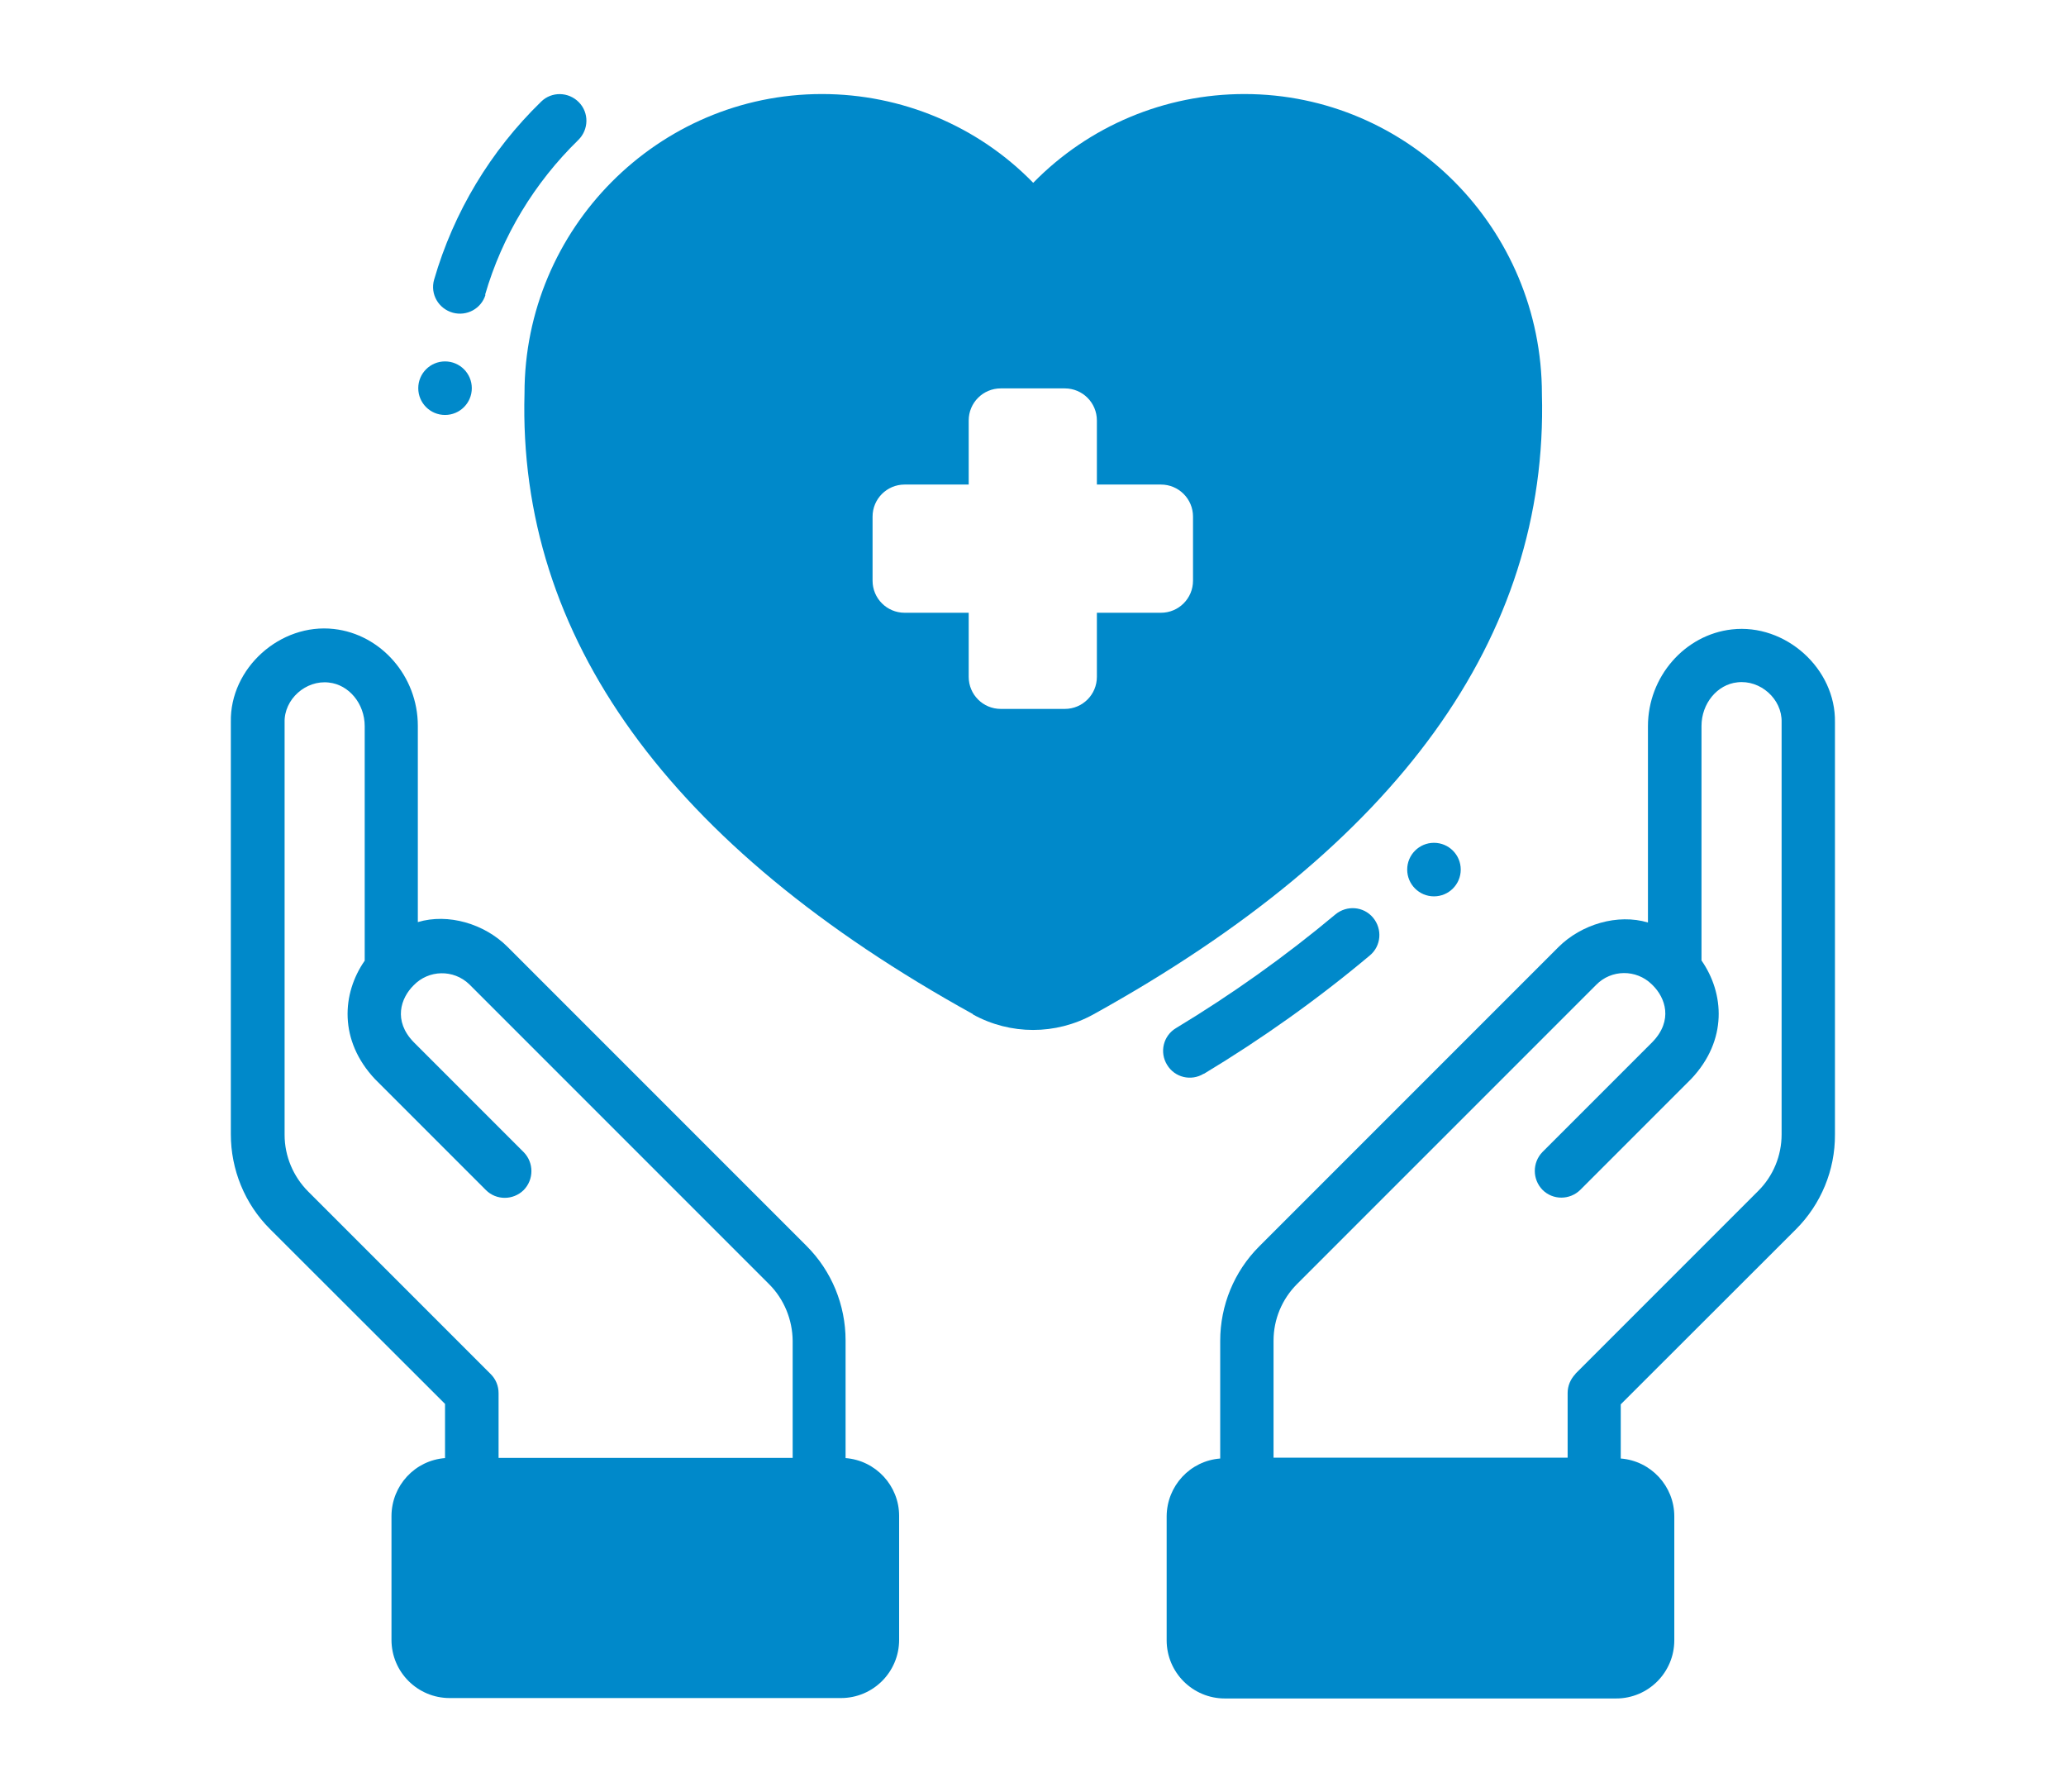
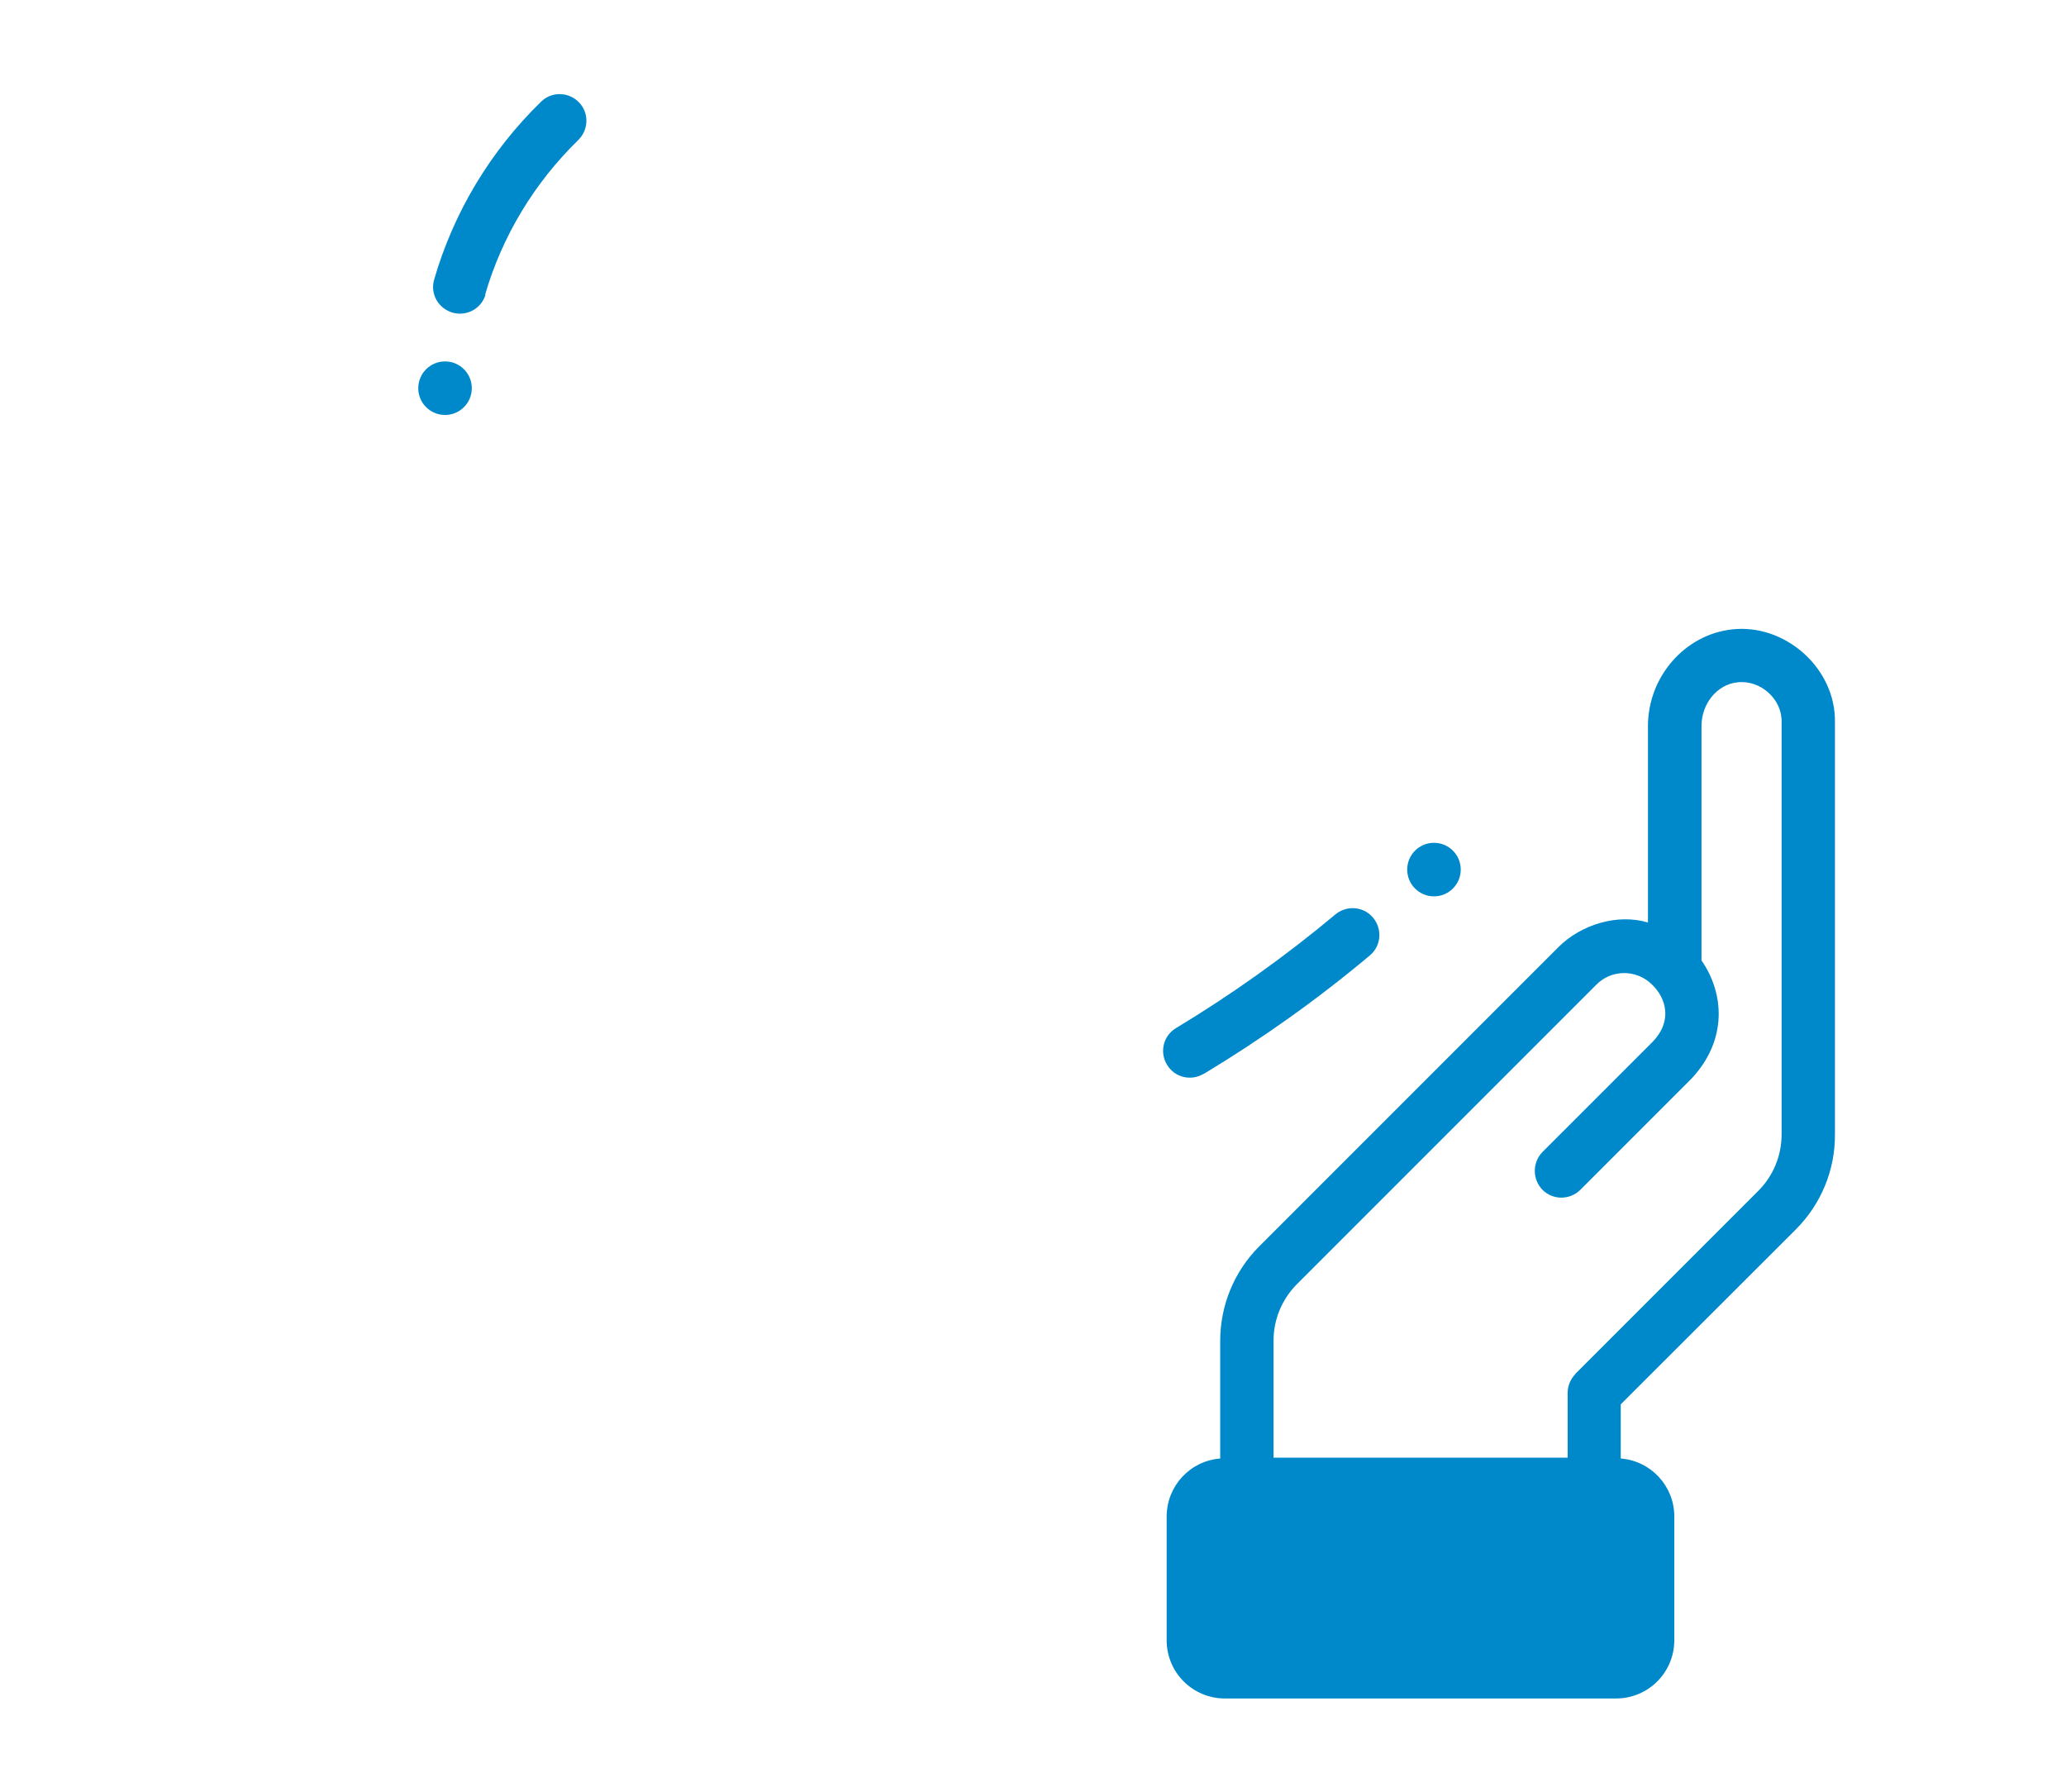
<svg xmlns="http://www.w3.org/2000/svg" id="_レイヤー_5" version="1.1" viewBox="0 0 98 85">
  <defs>
    <style>
      .st0 {
        fill: #0089ca;
      }
    </style>
  </defs>
  <g id="Glyph-2">
    <path class="st0" d="M57.1,50.93c2.77-1.67,5.4-3.54,7.88-5.62.54-.45.6-1.25.15-1.79s-1.25-.6-1.79-.15c-2.38,1.99-4.91,3.79-7.56,5.39-.6.36-.79,1.14-.42,1.74.36.6,1.14.79,1.74.42h0Z" />
-     <path class="st0" d="M23.01,13.98c.81-2.79,2.34-5.31,4.42-7.34.5-.49.52-1.29.03-1.79-.49-.5-1.29-.52-1.79-.03,0,0,0,0,0,0-2.4,2.33-4.15,5.24-5.08,8.45-.19.68.21,1.37.89,1.56.66.18,1.35-.19,1.55-.85Z" />
+     <path class="st0" d="M23.01,13.98c.81-2.79,2.34-5.31,4.42-7.34.5-.49.52-1.29.03-1.79-.49-.5-1.29-.52-1.79-.03,0,0,0,0,0,0-2.4,2.33-4.15,5.24-5.08,8.45-.19.68.21,1.37.89,1.56.66.18,1.35-.19,1.55-.85" />
    <circle class="st0" cx="68.02" cy="41.24" r="1.27" />
    <circle class="st0" cx="21.11" cy="18.41" r="1.27" />
-     <path class="st0" d="M21.11,66.58v2.57c-1.43.11-2.53,1.3-2.54,2.74v5.88c0,1.53,1.24,2.76,2.76,2.76h18.56c1.53,0,2.76-1.24,2.76-2.76v-5.88c0-1.43-1.11-2.63-2.54-2.74v-5.58c0-1.68-.66-3.29-1.85-4.48l-14.19-14.19c-1.09-1.09-2.81-1.6-4.25-1.17v-9.31c0-2.35-1.75-4.34-3.98-4.59-2.55-.29-4.94,1.86-4.89,4.41v19.55c0,1.68.66,3.3,1.85,4.49l8.29,8.28ZM13.5,34.26c-.03-1.1,1.01-2.02,2.1-1.89.95.1,1.7,1,1.7,2.07v11.12c-1.08,1.55-1.24,3.78.49,5.62l5.26,5.26c.49.49,1.29.49,1.79,0,0,0,0,0,0,0,.49-.5.49-1.3,0-1.8l-5.22-5.22c-.98-1.01-.61-2.09,0-2.69.71-.74,1.89-.77,2.64-.05.01.01.03.03.04.04l14.18,14.18c.71.71,1.11,1.68,1.12,2.69v5.55h-13.95v-3.07c0-.34-.13-.66-.37-.9l-8.66-8.66c-.71-.71-1.12-1.68-1.12-2.69v-19.55Z" />
    <path class="st0" d="M85.19,58.3c1.19-1.19,1.86-2.81,1.85-4.49v-19.55c.05-2.55-2.35-4.7-4.89-4.41-2.23.25-3.98,2.24-3.98,4.59v9.31c-1.43-.43-3.16.08-4.25,1.17l-14.19,14.19c-1.19,1.19-1.85,2.8-1.85,4.48v5.58c-1.43.11-2.53,1.3-2.54,2.74v5.88c0,1.53,1.24,2.76,2.76,2.76h18.56c1.53,0,2.76-1.24,2.76-2.76v-5.88c0-1.43-1.11-2.63-2.54-2.74v-2.57l8.29-8.28ZM74.73,65.16c-.23.24-.37.56-.37.9v3.07h-13.95v-5.55c0-1.01.4-1.97,1.12-2.69l14.18-14.18c.72-.74,1.9-.75,2.64-.03.01.01.03.03.04.04.61.6.98,1.67,0,2.69l-5.22,5.22c-.49.5-.49,1.3,0,1.8.49.49,1.29.49,1.79,0,0,0,0,0,0,0l5.26-5.26c1.74-1.84,1.57-4.07.49-5.62v-11.12c0-1.07.75-1.97,1.7-2.07,1.09-.13,2.13.79,2.1,1.89v19.55c0,1.01-.4,1.98-1.12,2.69l-8.66,8.66Z" />
-     <path class="st0" d="M46.15,48.11c1.78.98,3.93.98,5.71,0,14.44-7.99,21.59-17.9,21.28-29.42,0-7.85-6.33-14.23-14.11-14.23-3.77,0-7.38,1.51-10.02,4.21-2.63-2.7-6.25-4.21-10.02-4.21-7.78,0-14.11,6.38-14.11,14.19-.32,11.55,6.83,21.47,21.28,29.45ZM41.39,24.5c0-.84.68-1.52,1.52-1.52h3.04v-3.04c0-.84.68-1.52,1.52-1.52h3.04c.84,0,1.52.68,1.52,1.52h0v3.04h3.04c.84,0,1.52.68,1.52,1.52h0v3.04c0,.84-.68,1.52-1.52,1.52h-3.04v3.04c0,.84-.68,1.52-1.52,1.52h-3.04c-.84,0-1.52-.68-1.52-1.52h0v-3.04h-3.04c-.84,0-1.52-.68-1.52-1.52h0v-3.04Z" />
  </g>
</svg>